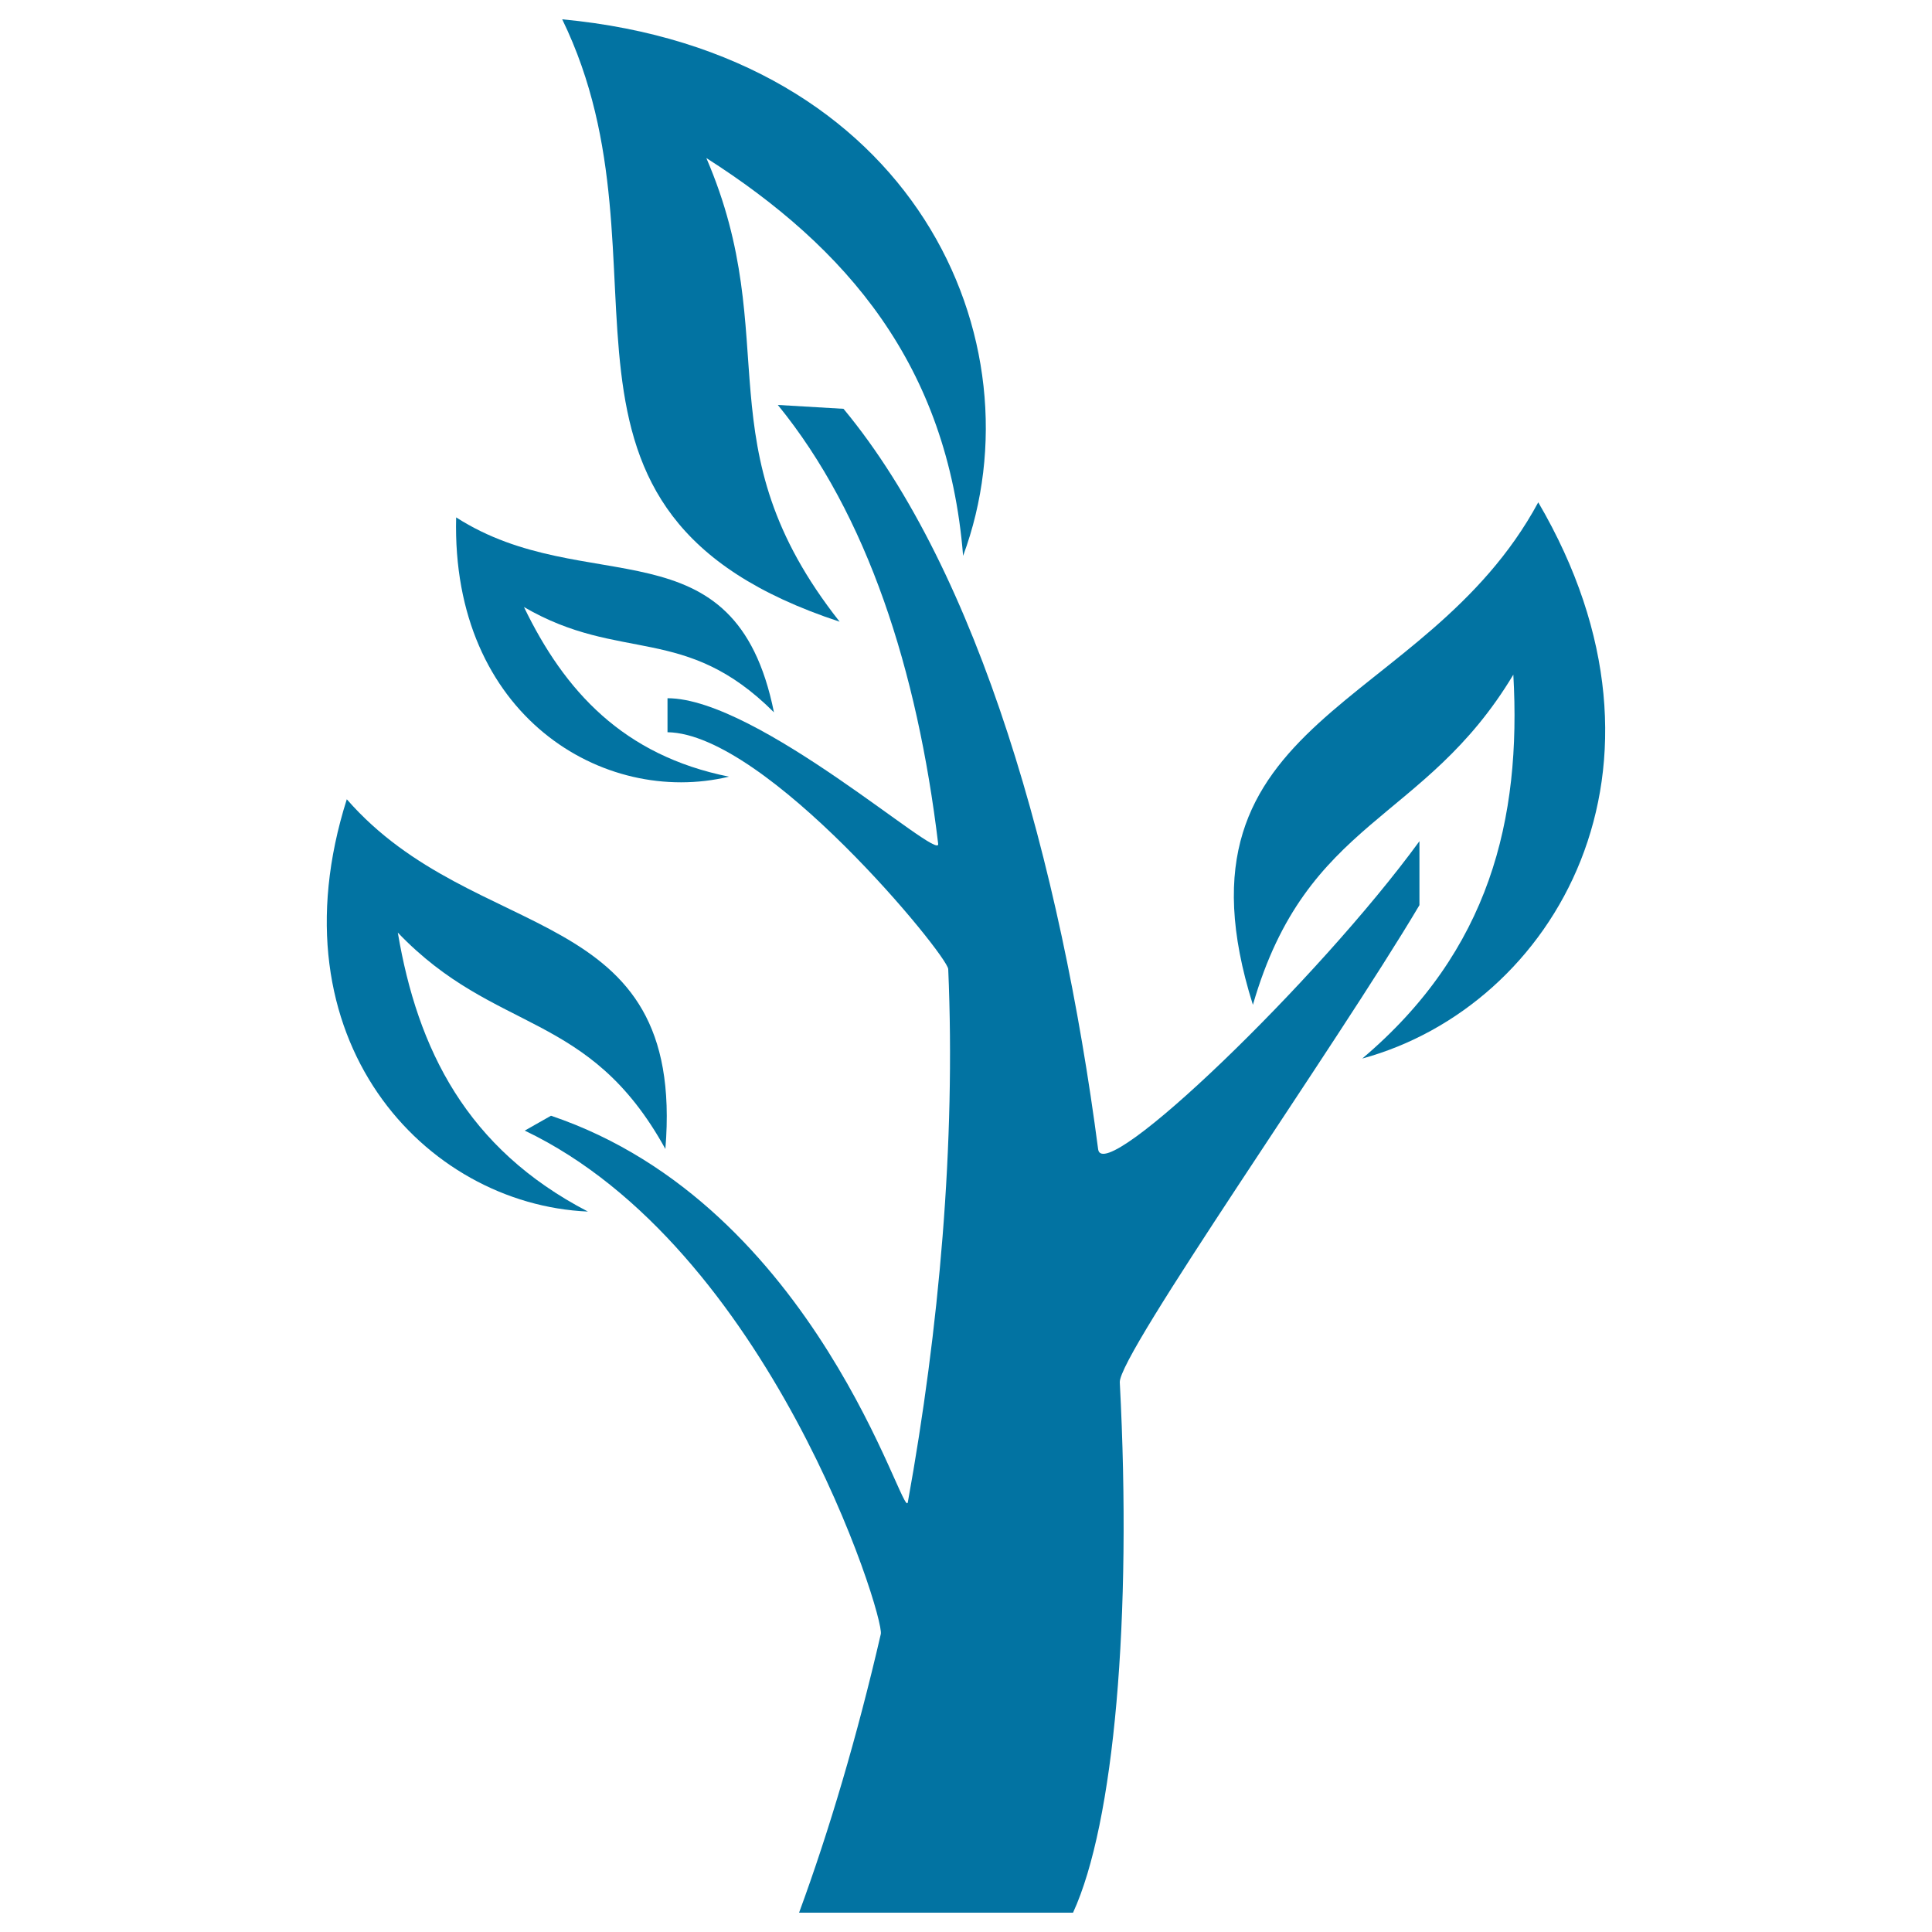
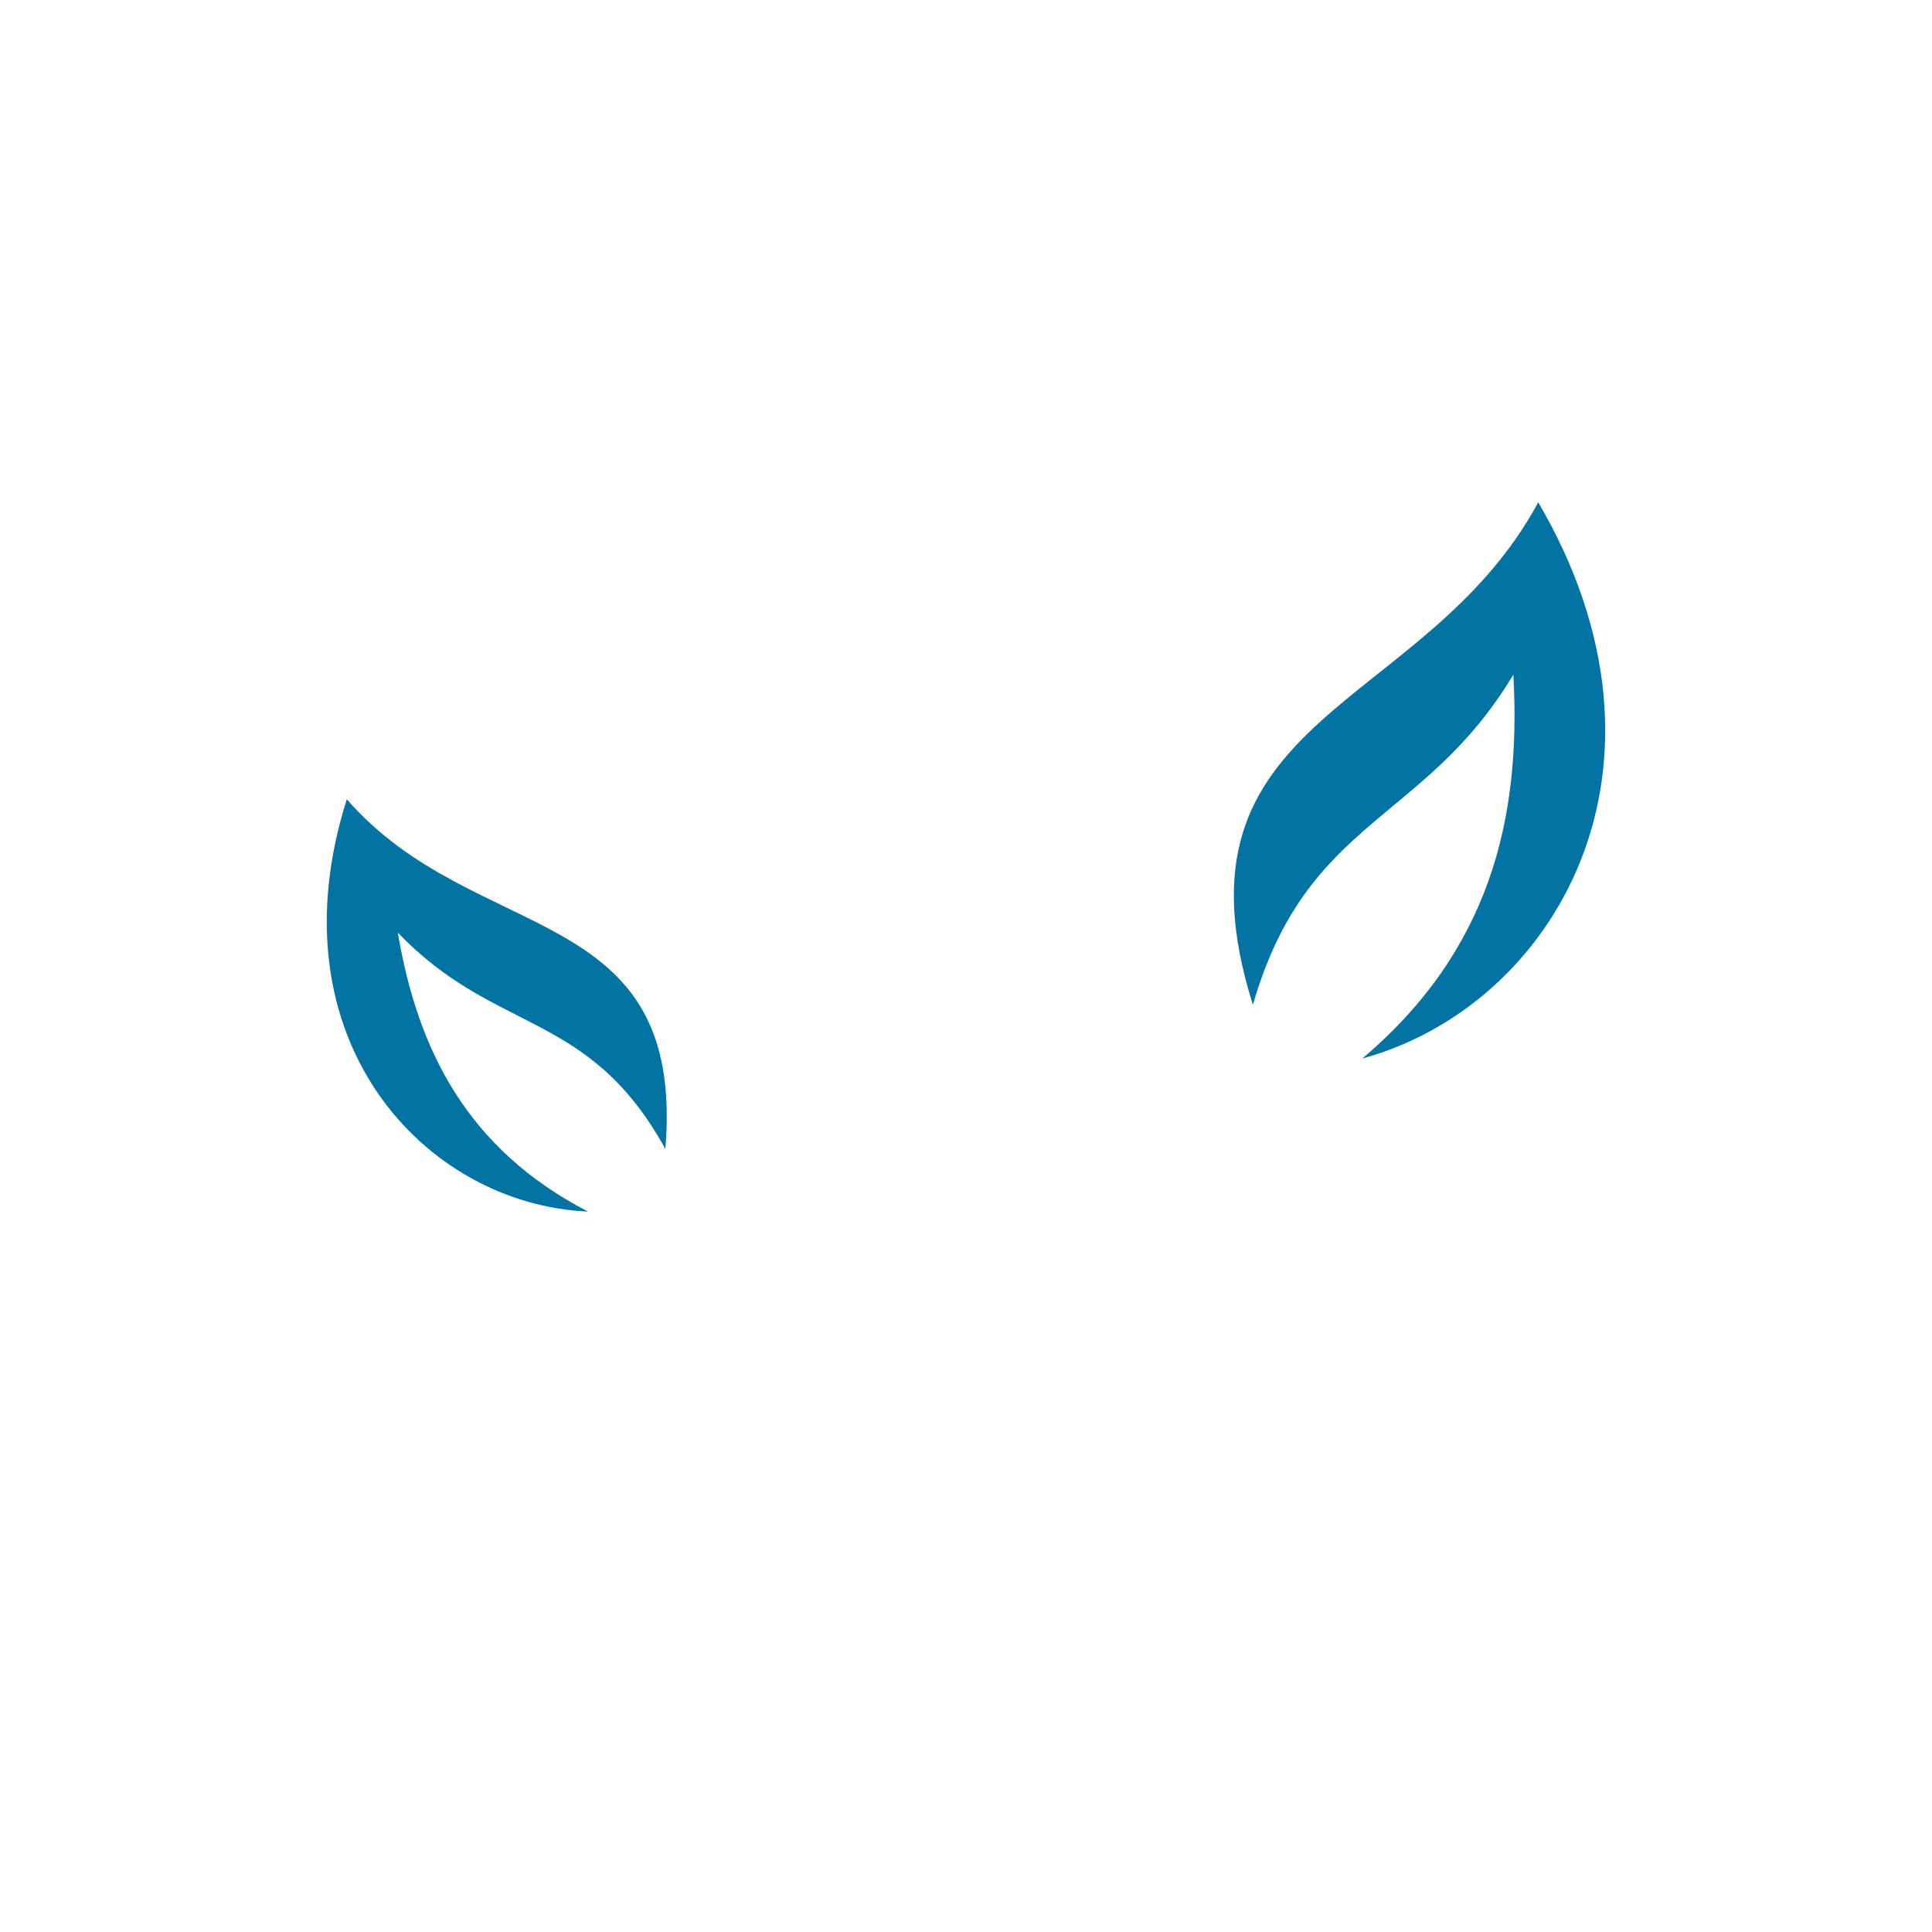
<svg xmlns="http://www.w3.org/2000/svg" viewBox="0 0 1000 1000" style="fill:#0273a2">
  <title>Elm Tree SVG icon</title>
  <g>
    <g>
-       <path d="M734.7,468.5v-33.1c-52.5,72-163.7,178.9-166.3,159.5C549,446.8,506.8,296.2,436.6,211.6l-34-2c46.4,56.9,72.2,137.2,83,227.2c1.2,9.8-93.4-75.4-140.1-75.4V379c51.1,0.7,144.9,115.4,145.3,122.6c3.9,90.3-4.7,186.4-20.9,275.9c-2.1,11.7-46.6-153.3-184.7-200l-13.6,7.7C398.1,645.6,458,836.9,455.9,845.8c-12.2,52.8-26.7,101.8-42.3,144.2h141.8c21.3-46.3,30.6-152.5,24.2-274.5C578.8,701.2,691.7,541,734.7,468.5z" />
      <path d="M796.2,260C737.3,369.1,601,369.2,648.5,520.1c27.9-96.8,88.7-94,134.8-170.9c4.2,74.8-12.2,142.9-78.2,198.7C804.7,520.7,876.7,397.5,796.2,260z" />
-       <path d="M434.6,321.8c-71.6-90.8-28.3-145.6-69-240c72.4,46.2,125,107,132.9,205.9C539.7,176.6,473.1,27.1,291,10C353.3,138,262.1,265,434.6,321.8z" />
      <path d="M205.9,482.7c50.7,53,98.7,39.8,138.5,112c10.6-129.1-98.2-104.5-164.9-181C140.1,538,219.8,623.4,304.3,627.1C241.5,594.5,216.1,543.1,205.9,482.7z" />
-       <path d="M377.3,402c-54.7-11-85.1-44.3-106.1-87.8c50,29.1,83.4,8.5,129.4,54.5c-20.2-100.1-97.2-57.7-164.5-100.9C233.5,370.5,312.5,417.6,377.3,402z" />
    </g>
  </g>
</svg>